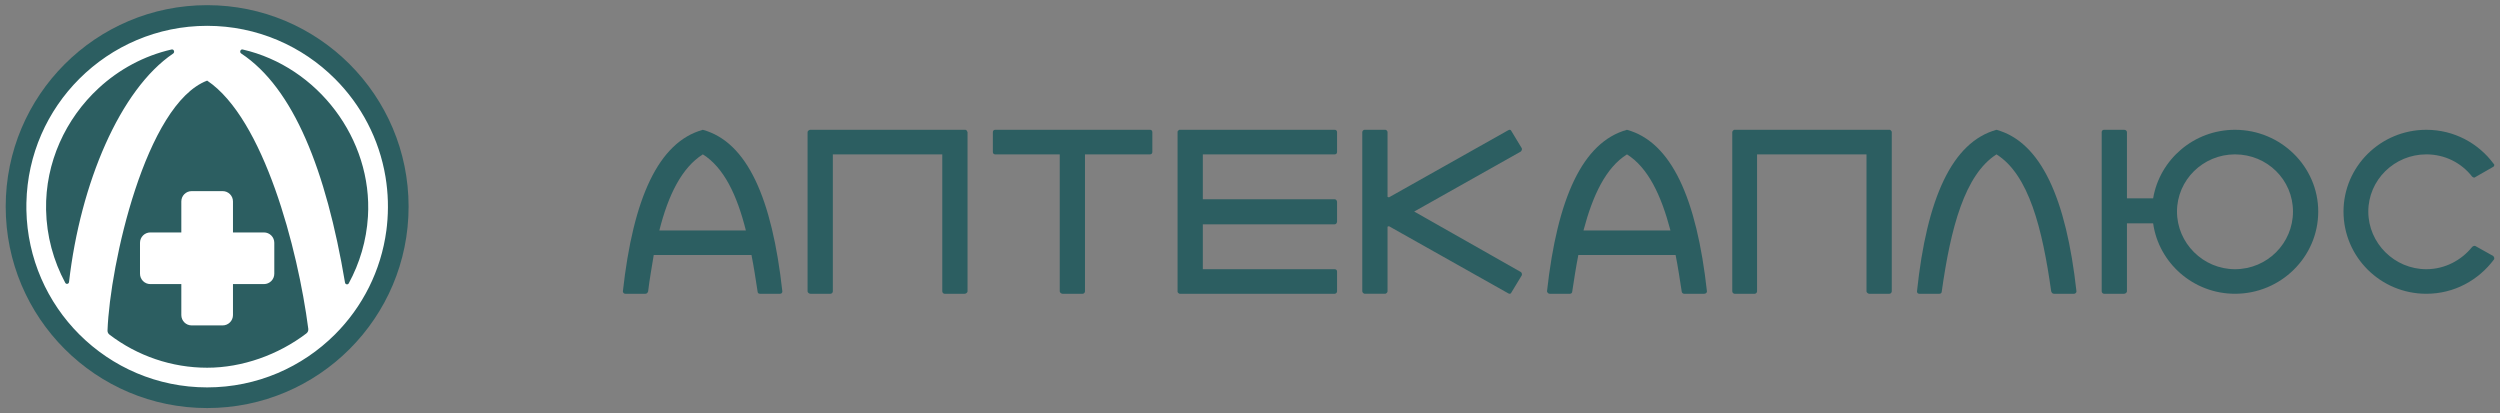
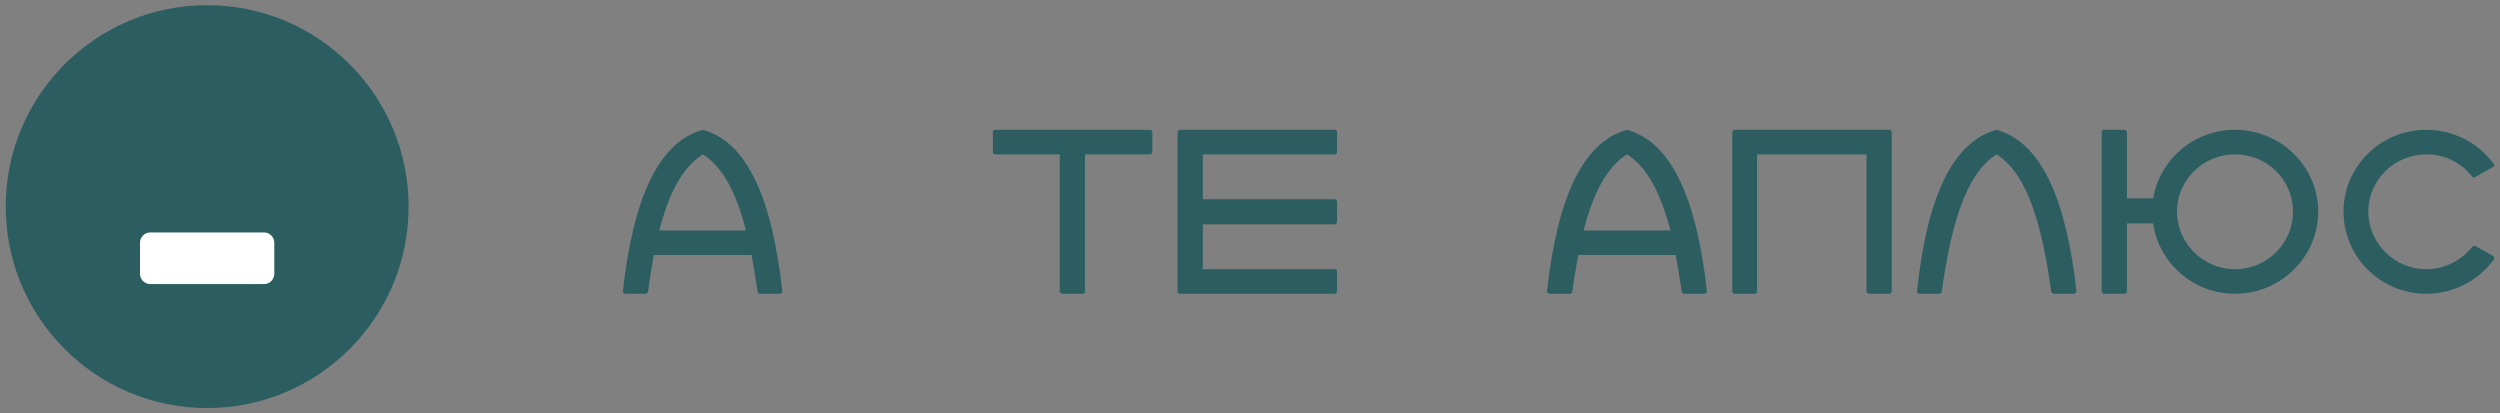
<svg xmlns="http://www.w3.org/2000/svg" width="242" height="40" viewBox="0 0 242 40" fill="none">
  <rect x="0" y="0" width="242" height="40" fill="#808080" stroke="none" />
  <path fill-rule="evenodd" clip-rule="evenodd" d="M152.783 24.686H162.154C162.199 24.686 162.199 24.686 162.199 24.686C162.426 25.83 162.607 27.019 162.788 28.209C162.788 28.346 162.924 28.437 163.014 28.437H164.961C165.097 28.437 165.233 28.346 165.233 28.209C164.237 19.197 161.792 13.753 157.491 12.564C153.19 13.753 150.745 19.197 149.749 28.209C149.795 28.346 149.885 28.437 150.021 28.437H151.968C152.104 28.437 152.194 28.346 152.194 28.209C152.375 27.019 152.556 25.83 152.783 24.686ZM161.701 22.308H153.281C154.186 18.877 155.454 16.224 157.491 14.943C159.528 16.224 160.796 18.877 161.701 22.308Z" fill="#2C5E61" />
  <path fill-rule="evenodd" clip-rule="evenodd" d="M63.282 24.686H72.744C72.971 25.83 73.152 27.019 73.333 28.209C73.333 28.346 73.423 28.437 73.559 28.437H75.506C75.642 28.437 75.732 28.346 75.732 28.209C74.736 19.197 72.337 13.753 68.036 12.564C63.735 13.753 61.29 19.197 60.294 28.209C60.294 28.346 60.43 28.437 60.521 28.437H62.467C62.603 28.437 62.694 28.346 62.739 28.209C62.875 27.019 63.101 25.83 63.282 24.686ZM72.201 22.308H63.825C64.686 18.877 65.999 16.224 68.036 14.943C70.073 16.224 71.341 18.877 72.201 22.308Z" fill="#2C5E61" />
  <path fill-rule="evenodd" clip-rule="evenodd" d="M193.26 12.564C197.561 13.753 200.006 19.197 201.002 28.209C201.002 28.346 200.866 28.437 200.775 28.437H198.829C198.693 28.437 198.602 28.346 198.557 28.209C197.697 22.079 196.384 16.91 193.26 14.943C190.182 16.91 188.824 22.079 187.963 28.209C187.963 28.346 187.873 28.437 187.737 28.437H185.79C185.654 28.437 185.564 28.346 185.564 28.209C186.515 19.197 188.959 13.753 193.26 12.564Z" fill="#2C5E61" />
-   <path fill-rule="evenodd" clip-rule="evenodd" d="M93.477 12.564C93.477 12.564 93.477 12.564 93.522 12.61H93.567C93.612 12.655 93.612 12.701 93.612 12.747H93.658V28.209C93.658 28.3 93.522 28.437 93.386 28.437H91.439C91.304 28.437 91.213 28.3 91.213 28.209V14.943H80.619V28.209C80.619 28.3 80.529 28.437 80.393 28.437H78.446C78.31 28.437 78.174 28.3 78.174 28.209V12.793C78.174 12.701 78.265 12.61 78.401 12.564H93.477Z" fill="#2C5E61" />
  <path fill-rule="evenodd" clip-rule="evenodd" d="M182.94 12.564C182.94 12.564 182.986 12.564 182.986 12.61H183.031C183.076 12.655 183.076 12.701 183.122 12.747V28.209C183.122 28.3 183.031 28.437 182.895 28.437H180.948C180.813 28.437 180.677 28.3 180.677 28.209V14.943H170.083V28.209C170.083 28.3 169.993 28.437 169.857 28.437H167.91C167.774 28.437 167.684 28.3 167.684 28.209V12.793C167.684 12.701 167.774 12.61 167.865 12.564H182.94Z" fill="#2C5E61" />
  <path fill-rule="evenodd" clip-rule="evenodd" d="M129.2 12.564C129.336 12.564 129.427 12.655 129.427 12.793V14.714C129.427 14.851 129.336 14.943 129.2 14.943H116.434V19.288H129.2C129.336 19.288 129.427 19.426 129.427 19.563V21.438C129.427 21.576 129.336 21.713 129.2 21.713H116.434V26.059H129.2C129.336 26.059 129.427 26.15 129.427 26.287V28.209C129.427 28.3 129.336 28.437 129.2 28.437H114.17C114.17 28.437 114.17 28.437 114.125 28.392C114.079 28.392 114.079 28.392 114.079 28.392C114.079 28.346 114.034 28.346 114.034 28.346V28.3H113.989V12.747C113.989 12.701 114.034 12.655 114.079 12.61C114.079 12.61 114.079 12.61 114.125 12.61C114.125 12.564 114.17 12.564 114.17 12.564H129.2Z" fill="#2C5E61" />
-   <path fill-rule="evenodd" clip-rule="evenodd" d="M134.314 19.059L134.45 19.105L145.994 12.609C146.13 12.518 146.266 12.563 146.311 12.701L147.307 14.347C147.352 14.439 147.307 14.576 147.217 14.668L136.894 20.477L147.217 26.332C147.307 26.378 147.352 26.561 147.307 26.652L146.311 28.299C146.266 28.436 146.13 28.482 145.994 28.391L134.45 21.895L134.314 21.941V28.208C134.314 28.299 134.178 28.436 134.088 28.436H132.096C132.005 28.436 131.869 28.299 131.869 28.208V12.792C131.869 12.655 132.005 12.563 132.096 12.563H134.088C134.178 12.563 134.314 12.655 134.314 12.792V19.059Z" fill="#2C5E61" />
  <path fill-rule="evenodd" clip-rule="evenodd" d="M96.335 12.564H111.32C111.456 12.564 111.547 12.655 111.547 12.793V14.714C111.547 14.851 111.456 14.943 111.32 14.943H105.027V28.209C105.027 28.3 104.937 28.437 104.801 28.437H102.854C102.718 28.437 102.583 28.3 102.583 28.209V14.943H96.335C96.199 14.943 96.109 14.851 96.109 14.714V12.793C96.109 12.655 96.199 12.564 96.335 12.564Z" fill="#2C5E61" />
  <path fill-rule="evenodd" clip-rule="evenodd" d="M216.347 28.437C212.318 28.437 208.968 25.464 208.424 21.621H205.889V28.209C205.889 28.3 205.753 28.437 205.617 28.437H203.671C203.535 28.437 203.444 28.3 203.444 28.209V21.484C203.444 21.438 203.444 21.393 203.444 21.347V19.471C203.444 19.426 203.444 19.38 203.444 19.334V12.793C203.444 12.655 203.535 12.564 203.671 12.564H205.617C205.753 12.564 205.889 12.655 205.889 12.793V19.197H208.424C209.058 15.446 212.363 12.564 216.347 12.564C220.784 12.564 224.405 16.132 224.405 20.478C224.405 24.869 220.784 28.437 216.347 28.437ZM216.347 26.059C213.268 26.059 210.733 23.543 210.733 20.478C210.733 17.413 213.268 14.943 216.347 14.943C219.471 14.943 221.961 17.413 221.961 20.478C221.961 23.543 219.471 26.059 216.347 26.059Z" fill="#2C5E61" />
  <path fill-rule="evenodd" clip-rule="evenodd" d="M239.619 17.138L241.294 16.178C241.43 16.132 241.475 15.995 241.43 15.903L241.385 15.858C239.936 13.891 237.582 12.564 234.866 12.564C230.429 12.564 226.852 16.132 226.852 20.478C226.852 24.869 230.429 28.437 234.866 28.437C237.582 28.437 239.936 27.111 241.43 25.098C241.475 25.006 241.43 24.869 241.34 24.778L239.619 23.817C239.529 23.771 239.393 23.817 239.302 23.909C238.261 25.189 236.676 26.059 234.866 26.059C231.787 26.059 229.252 23.543 229.252 20.478C229.252 17.413 231.787 14.943 234.866 14.943C236.676 14.943 238.261 15.766 239.302 17.093C239.393 17.184 239.529 17.23 239.619 17.138Z" fill="#2C5E61" />
  <path d="M20.052 39.5C30.822 39.5 39.552 30.77 39.552 20C39.552 9.23 30.822 0.5 20.052 0.5C9.283 0.5 0.552 9.23 0.552 20C0.552 30.77 9.283 39.5 20.052 39.5Z" fill="#2C5E61" />
-   <path fill-rule="evenodd" clip-rule="evenodd" d="M20.052 2.5C15.218 2.502 10.851 4.461 7.682 7.625L7.677 7.63C4.591 10.712 2.655 14.938 2.556 19.623C2.556 19.649 2.555 19.674 2.555 19.7C2.552 19.875 2.551 20.05 2.554 20.226C2.554 20.263 2.555 20.3 2.555 20.337C2.644 25.028 4.585 29.283 7.682 32.375C10.851 35.539 15.218 37.498 20.052 37.5C24.886 37.498 29.253 35.539 32.423 32.375C35.08 29.722 36.885 26.213 37.401 22.308C37.421 22.155 37.439 22.002 37.455 21.848C37.621 20.276 37.575 18.681 37.317 17.122C36.708 13.44 34.951 10.149 32.423 7.625C29.253 4.461 24.886 2.502 20.052 2.5ZM20.059 35.595H20.045C16.637 35.595 13.299 34.458 10.597 32.391C10.472 32.295 10.401 32.152 10.407 31.995C10.641 25.598 14.105 10.075 20.052 7.803C25.532 11.475 28.838 24.094 29.842 31.829C29.865 32.003 29.794 32.172 29.655 32.278C26.948 34.339 23.457 35.595 20.059 35.595ZM6.682 27.301C6.659 27.493 6.408 27.547 6.317 27.376C5.175 25.254 4.509 22.85 4.46 20.3C4.373 15.741 6.35 11.484 9.557 8.527C11.514 6.722 13.929 5.401 16.612 4.789C16.832 4.739 16.948 5.056 16.761 5.183C11.619 8.666 7.779 17.745 6.682 27.301ZM23.347 5.176C23.159 5.052 23.272 4.74 23.492 4.791C30.756 6.459 36.082 13.459 35.617 20.97C35.473 23.291 34.818 25.478 33.761 27.425C33.672 27.59 33.429 27.543 33.398 27.359C31.566 16.465 28.415 8.527 23.347 5.176Z" fill="white" />
-   <path d="M21.552 18.5H18.552C18 18.5 17.552 18.948 17.552 19.5V30.5C17.552 31.052 18 31.5 18.552 31.5H21.552C22.104 31.5 22.552 31.052 22.552 30.5V19.5C22.552 18.948 22.104 18.5 21.552 18.5Z" fill="white" />
  <path d="M25.552 22.5H14.552C14 22.5 13.552 22.948 13.552 23.5V26.5C13.552 27.052 14 27.5 14.552 27.5H25.552C26.104 27.5 26.552 27.052 26.552 26.5V23.5C26.552 22.948 26.104 22.5 25.552 22.5Z" fill="white" />
</svg>